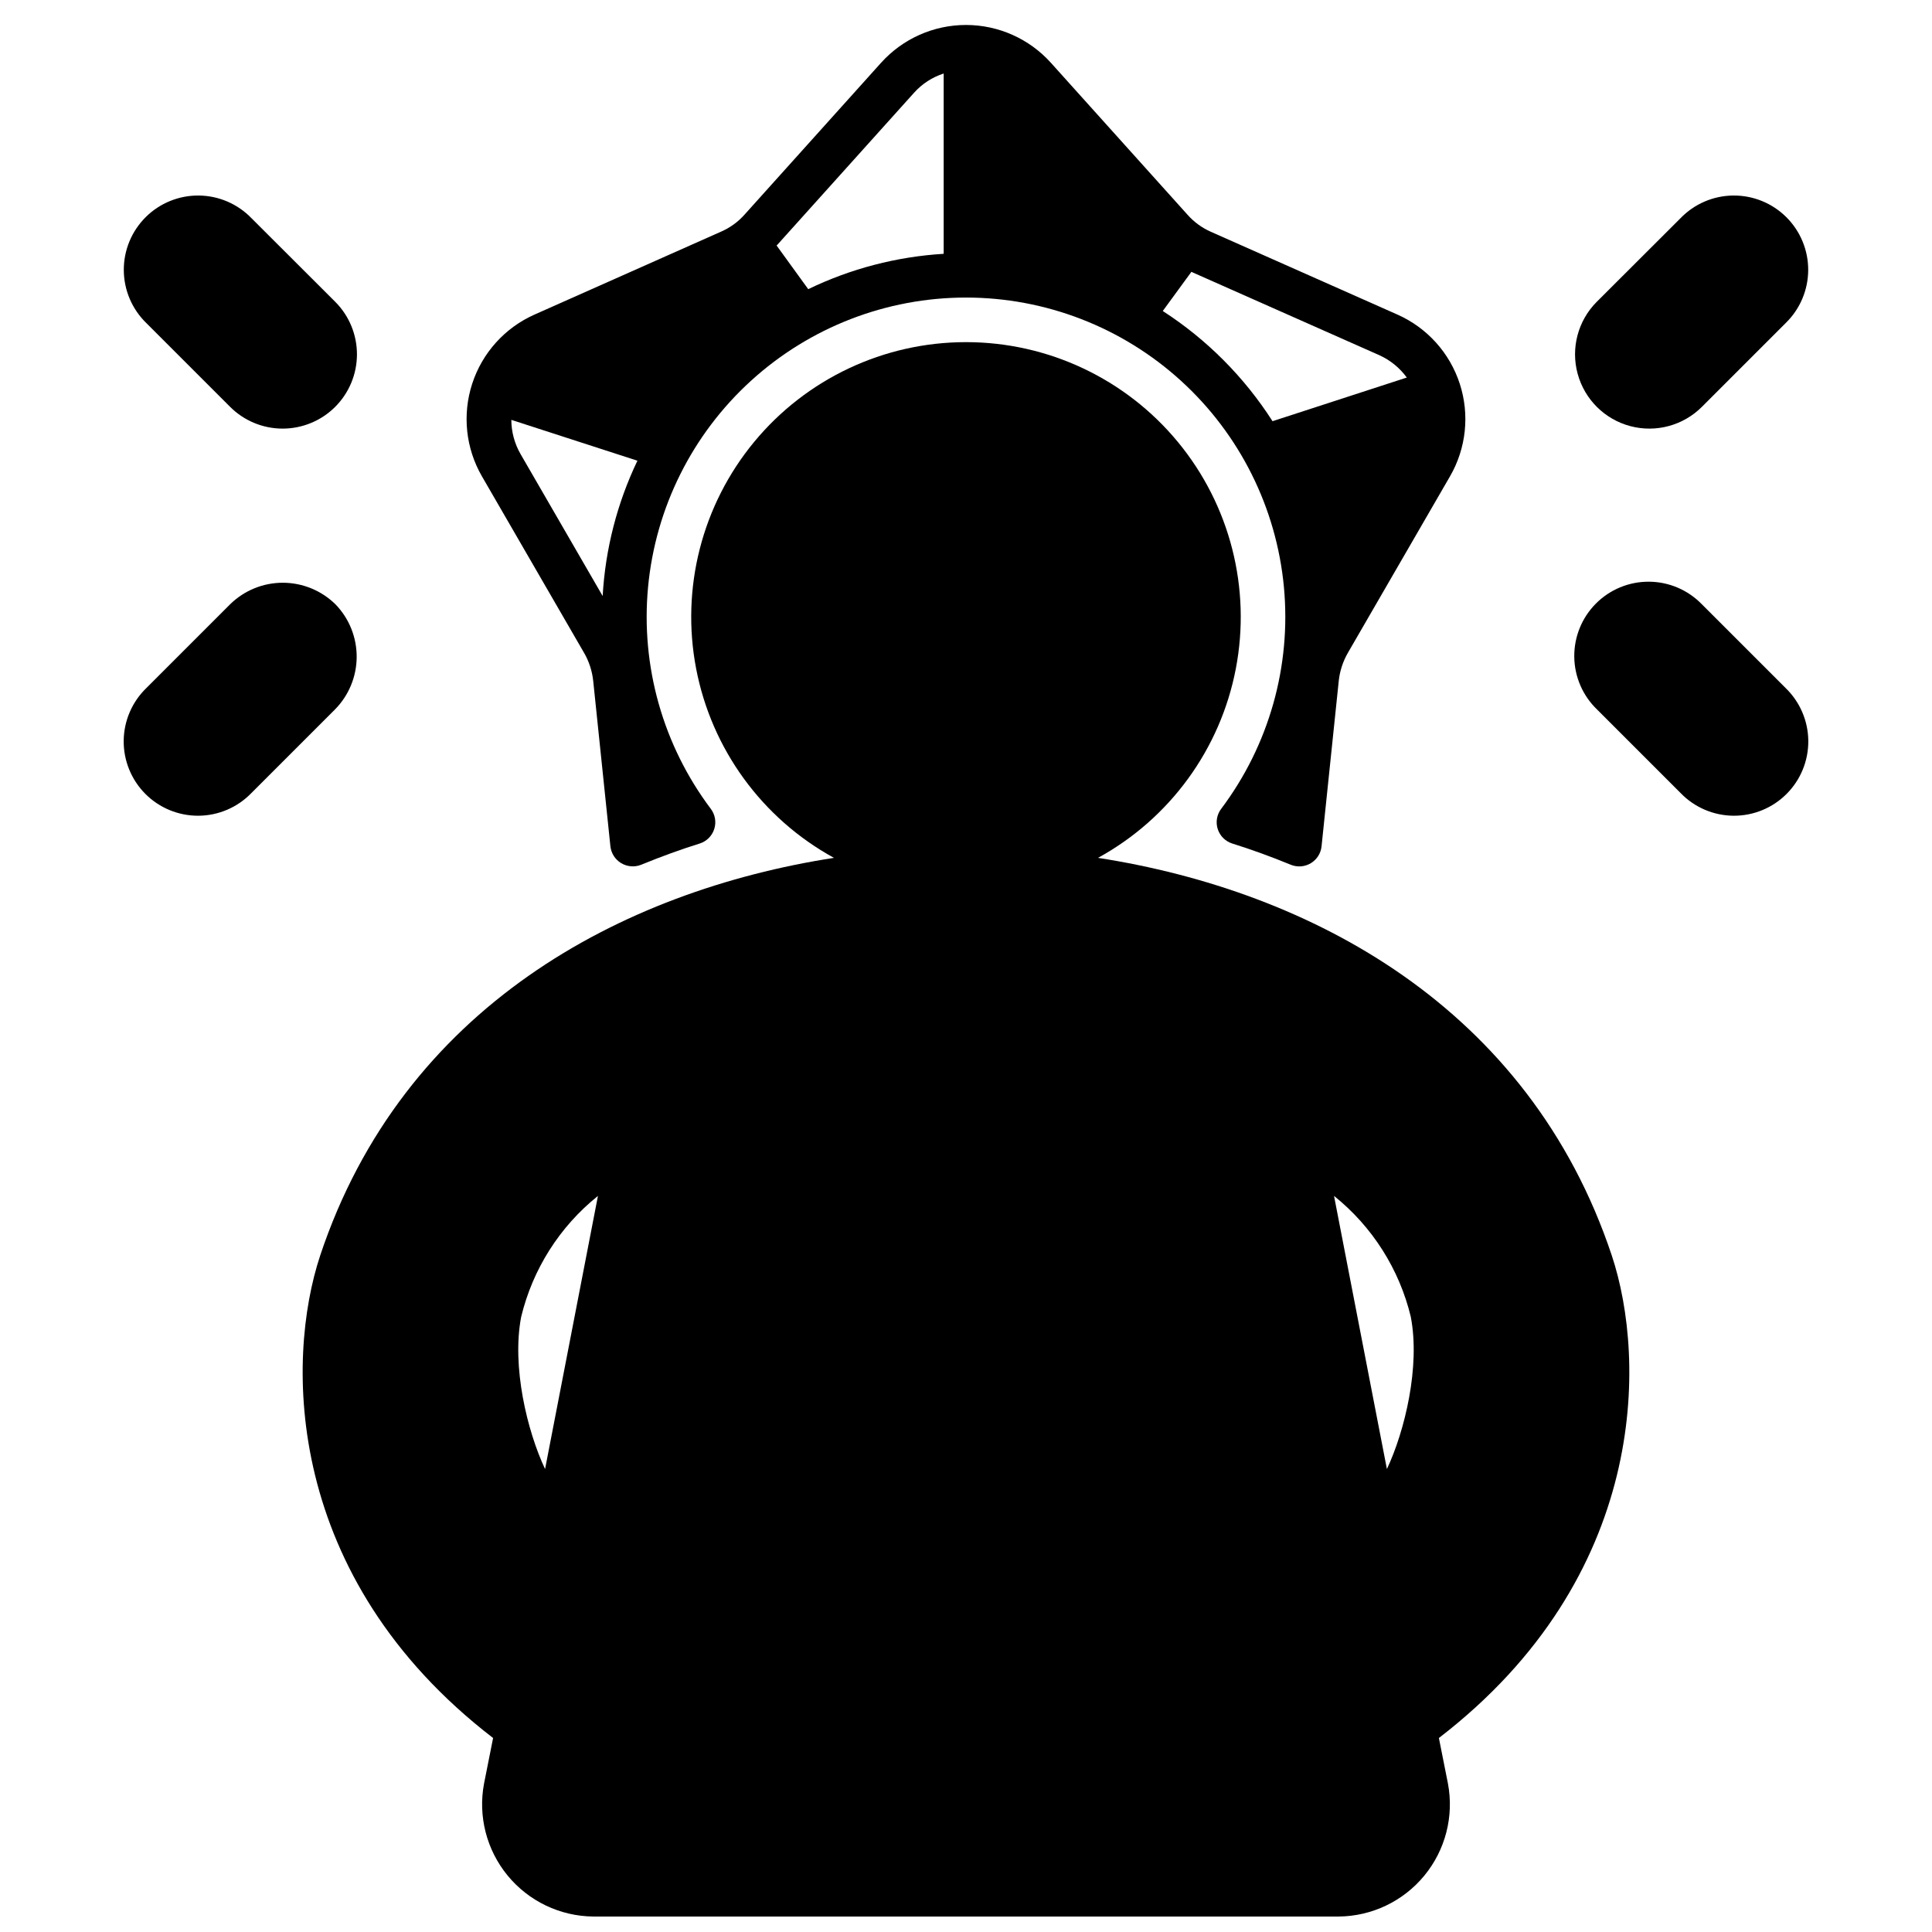
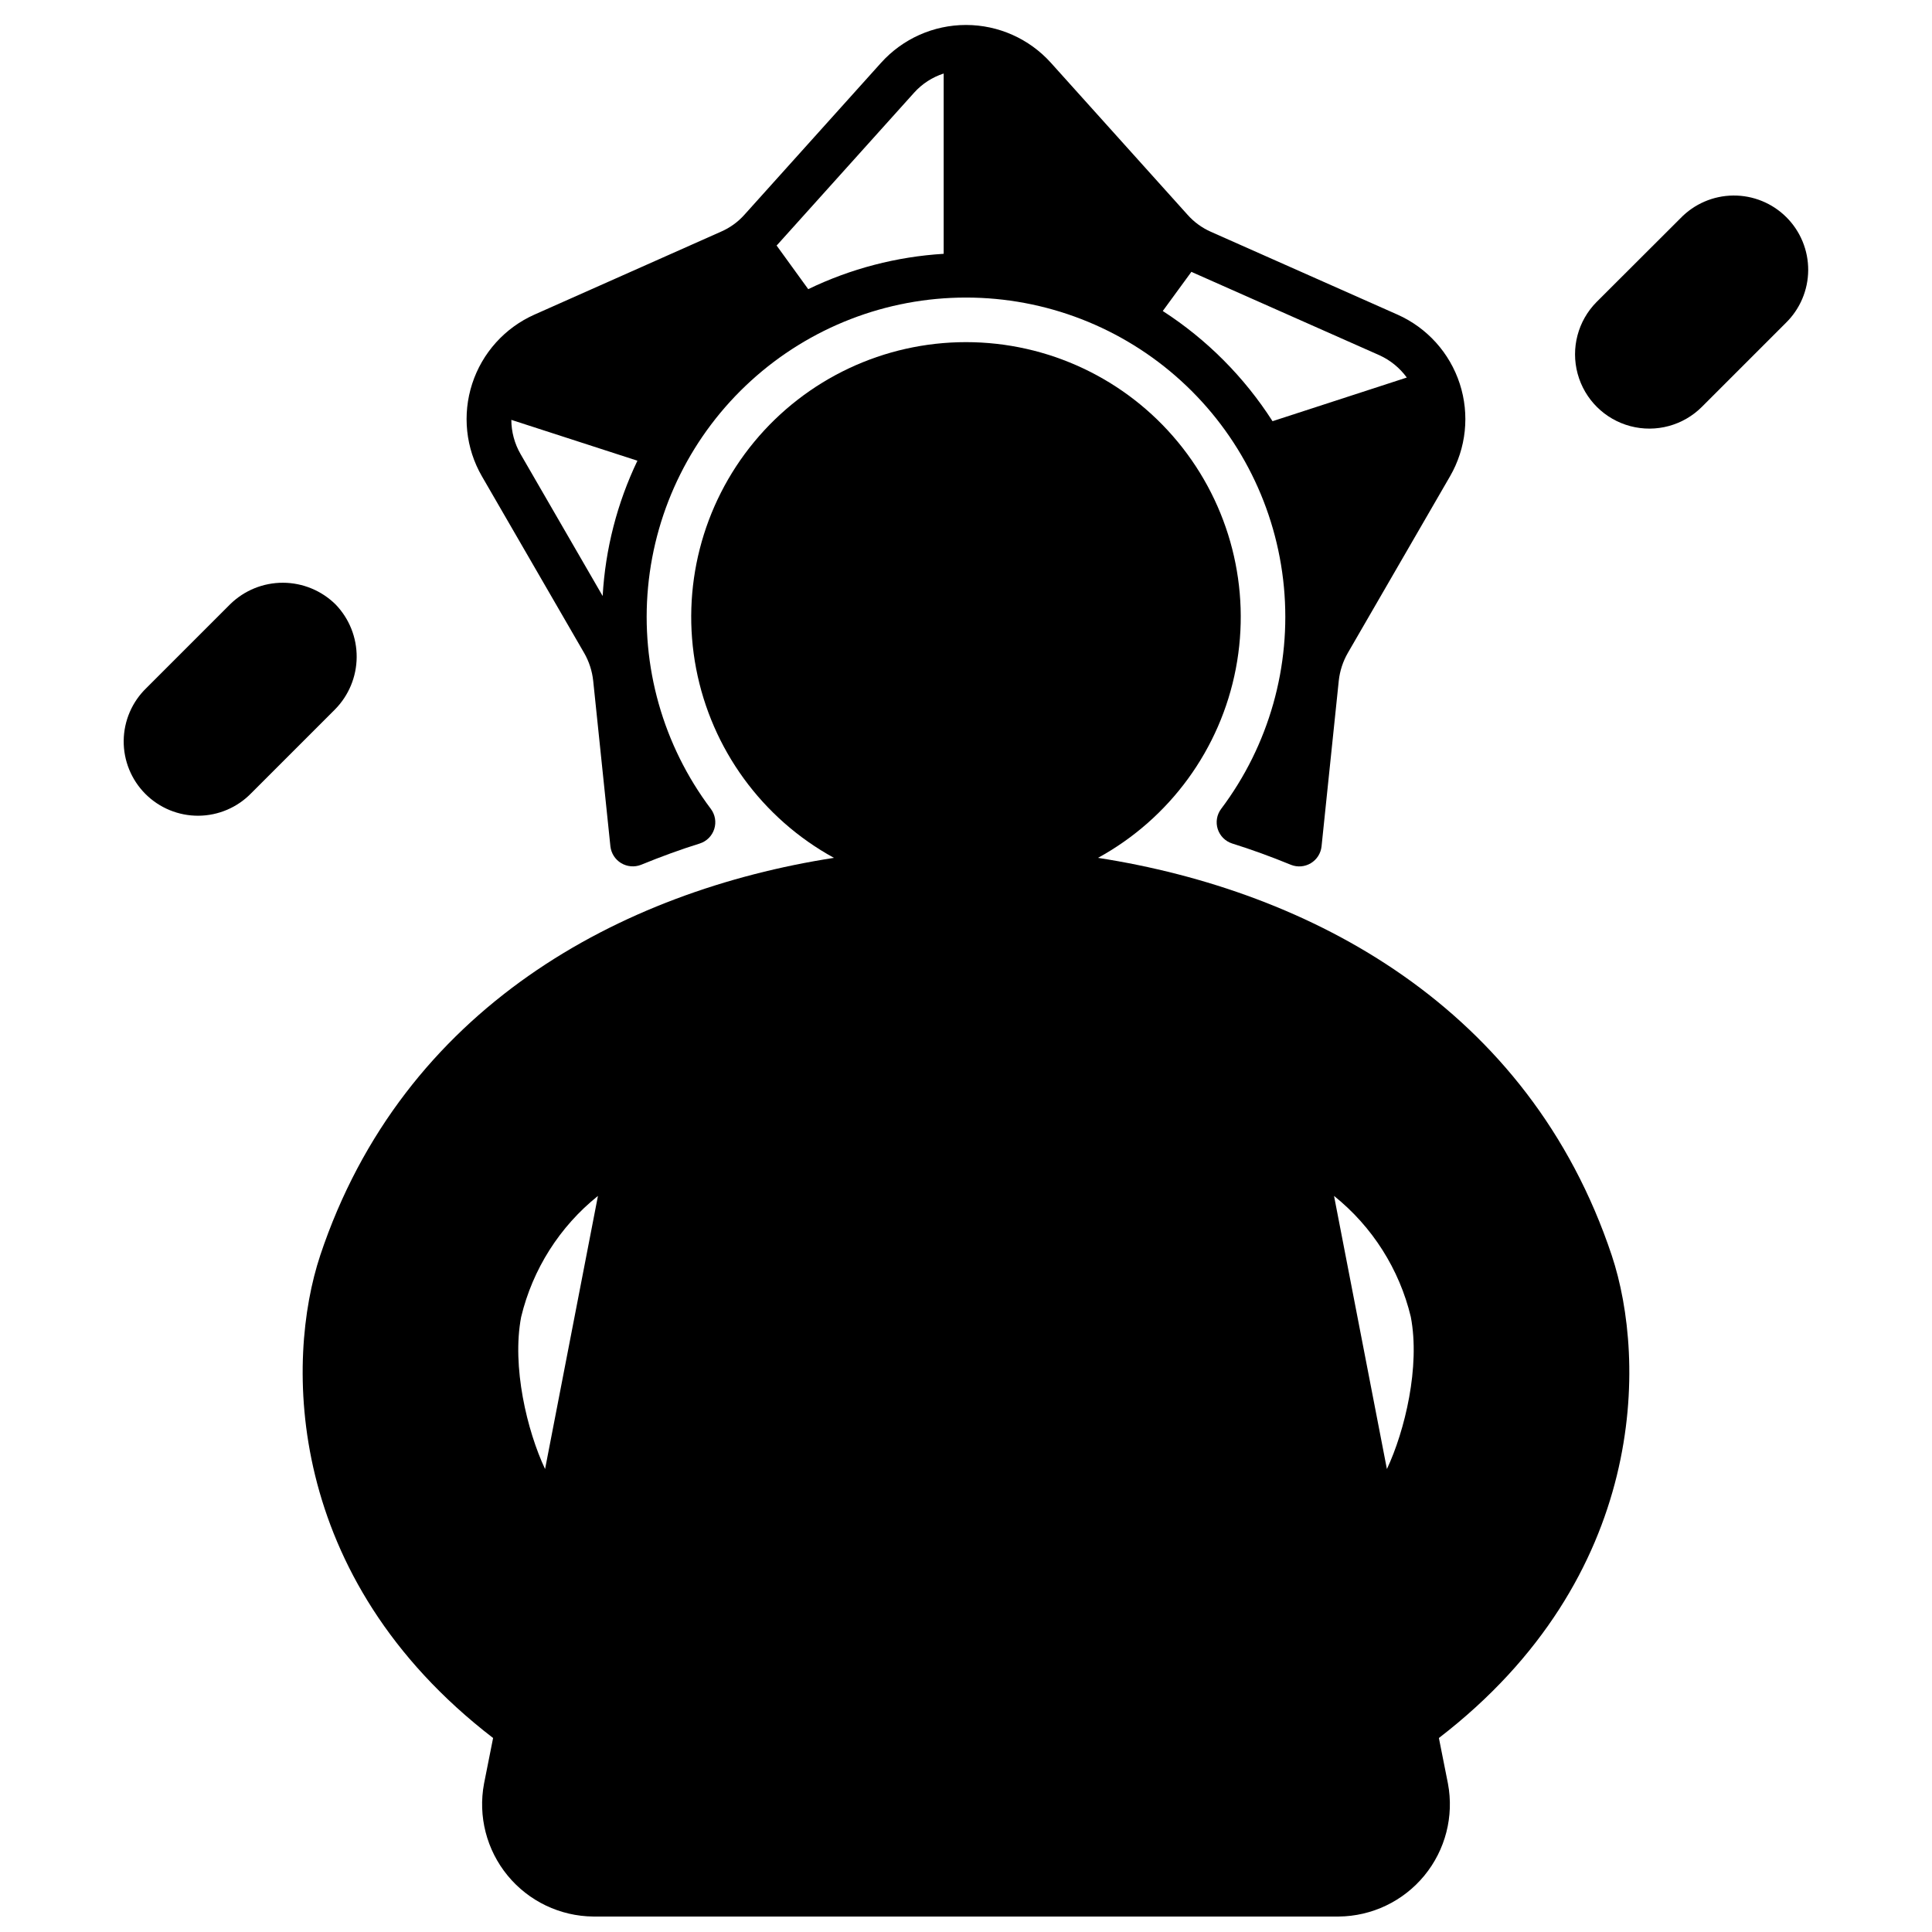
<svg xmlns="http://www.w3.org/2000/svg" width="800px" height="800px" version="1.1" viewBox="144 144 512 512">
  <defs>
    <clipPath id="a">
      <path d="m224 234h352v417.9h-352z" />
    </clipPath>
  </defs>
-   <path d="m210.68 201.86c-3.656-3.805-8.688-5.984-13.965-6.043-5.277-0.059-10.359 2-14.102 5.723-3.742 3.723-5.836 8.789-5.805 14.07 0.031 5.277 2.18 10.32 5.965 14l22.16 22.16c3.68 3.703 8.68 5.797 13.902 5.816 5.223 0.016 10.238-2.039 13.945-5.719 3.707-3.68 5.797-8.68 5.816-13.902s-2.039-10.238-5.719-13.945z" />
  <path d="m232.95 304.2c-3.715-3.68-8.727-5.75-13.957-5.766-5.227-0.016-10.254 2.027-13.988 5.688l-22.199 22.199c-3.801 3.66-5.973 8.699-6.027 13.977-0.051 5.277 2.019 10.355 5.746 14.094 3.727 3.738 8.801 5.82 14.078 5.785 5.277-0.039 10.32-2.195 13.992-5.988l22.16-22.16c3.66-3.695 5.731-8.672 5.766-13.875 0.035-5.199-1.961-10.207-5.57-13.953z" />
-   <path d="m617.19 326.32-22.199-22.199c-3.68-3.785-8.723-5.934-14-5.965-5.277-0.031-10.348 2.062-14.07 5.805-3.719 3.742-5.781 8.82-5.723 14.102 0.062 5.277 2.238 10.309 6.043 13.965l22.16 22.16c3.672 3.793 8.715 5.949 13.992 5.988 5.281 0.035 10.352-2.047 14.078-5.785 3.731-3.738 5.797-8.816 5.746-14.094-0.055-5.277-2.227-10.316-6.027-13.977z" />
  <path d="m589.32 201.86-22.199 22.16c-4.957 4.992-6.875 12.25-5.027 19.039 1.844 6.789 7.168 12.078 13.973 13.875 6.801 1.797 14.043-0.172 19-5.164l22.16-22.16c3.785-3.68 5.934-8.723 5.965-14 0.031-5.281-2.059-10.348-5.805-14.07-3.742-3.723-8.82-5.781-14.098-5.723-5.281 0.059-10.312 2.238-13.969 6.043z" />
  <path d="m301.2 324.39 4.566 43.926c0.215 1.832 1.262 3.465 2.84 4.418s3.508 1.125 5.231 0.465c5.473-2.242 10.586-4.094 15.625-5.668 1.82-0.586 3.242-2.016 3.82-3.836 0.582-1.82 0.242-3.809-0.906-5.336-12.672-16.84-18.605-37.805-16.633-58.785 1.969-20.984 11.695-40.477 27.277-54.664 15.582-14.191 35.898-22.055 56.977-22.055 21.074 0 41.391 7.863 56.973 22.055 15.582 14.188 25.312 33.68 27.281 54.664 1.969 20.98-3.965 41.945-16.633 58.785-1.152 1.527-1.488 3.516-0.91 5.336 0.578 1.82 2 3.25 3.82 3.836 5.039 1.574 10.156 3.426 15.625 5.668 1.723 0.676 3.66 0.508 5.242-0.449 1.582-0.957 2.629-2.594 2.828-4.434l4.566-43.926c0.281-2.594 1.102-5.098 2.402-7.359l27.078-46.801c4.301-7.441 5.242-16.359 2.582-24.535-2.656-8.176-8.66-14.836-16.516-18.328l-49.398-21.922c-2.391-1.051-4.527-2.606-6.258-4.566l-36.172-40.227c-5.738-6.387-13.926-10.035-22.512-10.035-8.59 0-16.773 3.648-22.516 10.035l-36.172 40.227c-1.73 1.949-3.867 3.492-6.258 4.527l-49.398 21.961c-7.856 3.492-13.859 10.152-16.516 18.328-2.656 8.176-1.719 17.094 2.582 24.535l27.078 46.801h0.004c1.301 2.262 2.117 4.766 2.398 7.359zm158.54-108.36c0.137 0.055 0.266 0.121 0.395 0.195l49.438 21.922c2.883 1.312 5.375 3.344 7.242 5.906l-35.582 11.57c-7.492-11.703-17.414-21.664-29.086-29.203zm-109.66-7.246 36.172-40.223c2.117-2.356 4.82-4.109 7.832-5.078v47.781c-12.461 0.754-24.656 3.938-35.895 9.367l-8.383-11.57h-0.004c0.082-0.102 0.176-0.195 0.277-0.277zm-70.574 46.484 33.418 10.824c-5.379 11.238-8.508 23.422-9.211 35.859l-21.766-37.629c-1.586-2.754-2.426-5.875-2.441-9.055z" />
  <g clip-path="url(#a)">
    <path d="m228.86 476.71c-9.211 27.672-9.645 85.215 45.816 127.88l-2.402 12.082c-1.625 8.652 0.668 17.578 6.258 24.379 5.594 6.801 13.91 10.773 22.711 10.848h197.51c8.805-0.074 17.121-4.047 22.711-10.844 5.594-6.801 7.883-15.73 6.258-24.383l-2.402-12.082c55.457-42.668 55.027-100.21 45.816-127.88-21.965-65.848-79.863-96.629-136.15-105.37 19.043-10.434 32.438-28.82 36.523-50.148 4.09-21.324-1.555-43.359-15.387-60.098-13.832-16.738-34.414-26.426-56.125-26.426-21.715 0-42.297 9.688-56.129 26.426-13.832 16.738-19.477 38.773-15.387 60.098 4.09 21.328 17.48 39.715 36.523 50.148-56.285 8.738-114.18 39.52-136.15 105.37zm289.02 16.297c2.519 13.145-1.574 30.188-6.336 40.305l-14.012-72.383c10.152 8.141 17.312 19.426 20.352 32.078zm-235.77 0c3.043-12.652 10.199-23.938 20.352-32.078l-14.012 72.383c-4.766-10.117-8.855-27.16-6.34-40.305z" />
  </g>
</svg>